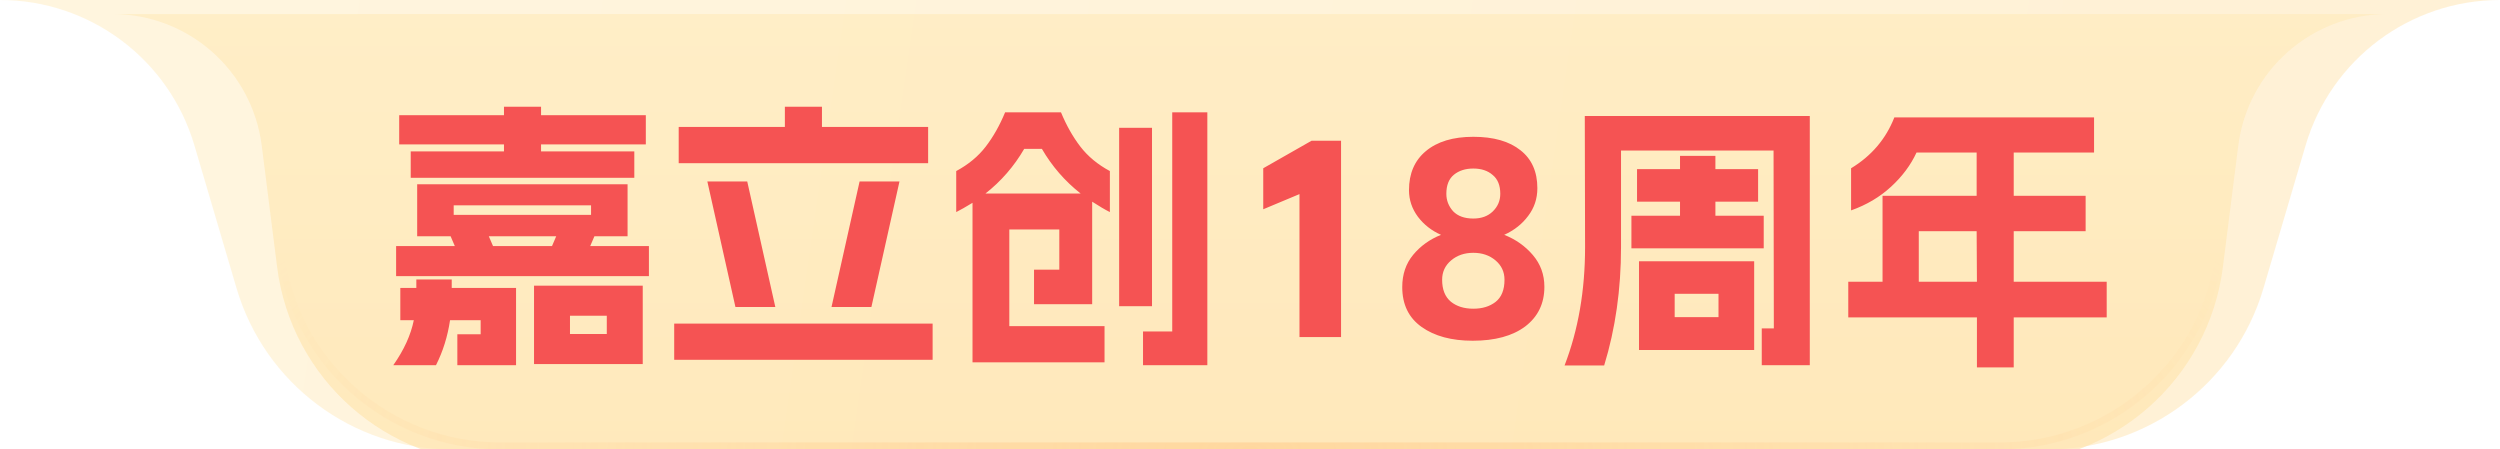
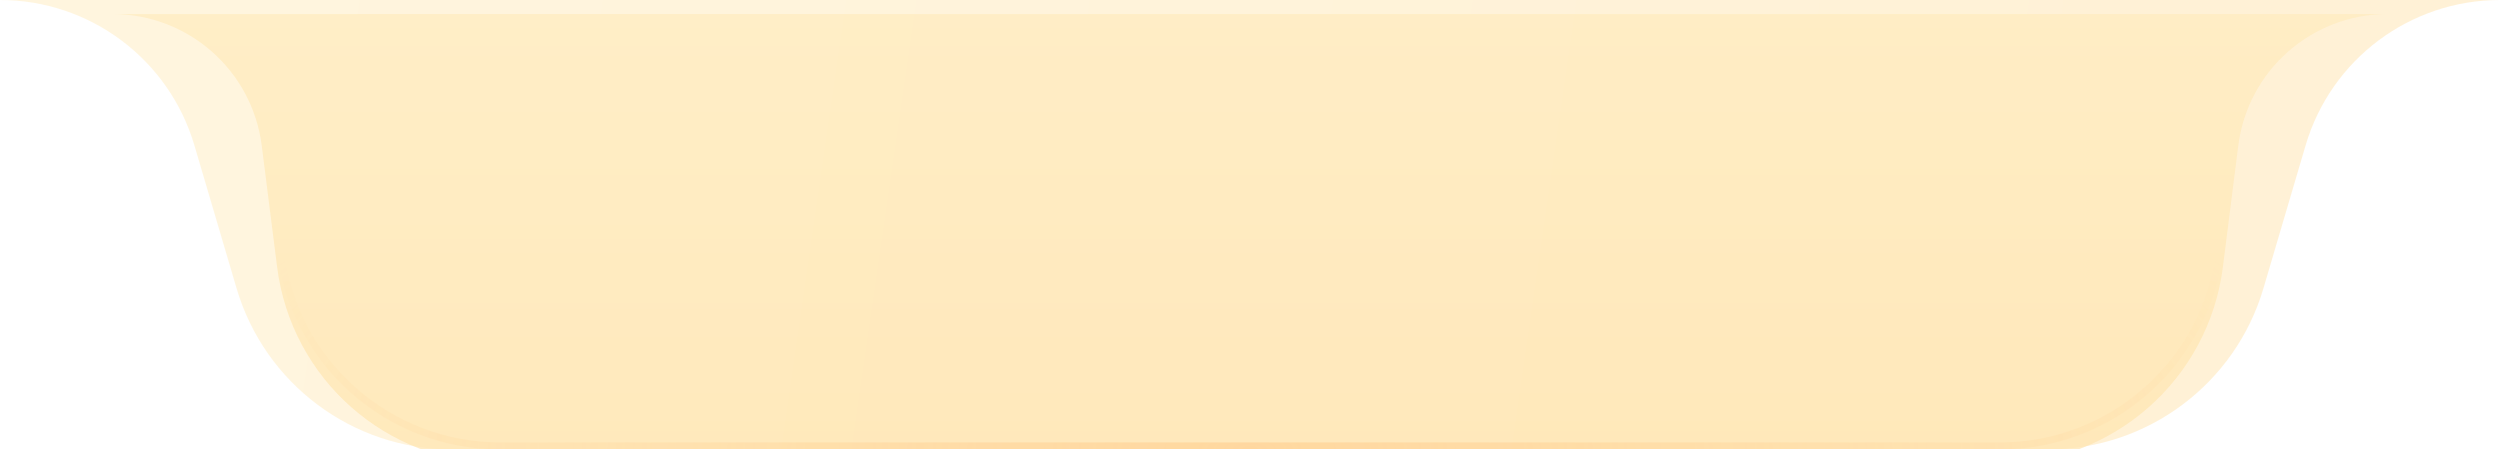
<svg xmlns="http://www.w3.org/2000/svg" width="356" height="64" viewBox="0 0 356 64" fill="none">
  <path opacity="0.5" d="M0 0H356C343.206 0 331.94 8.423 328.32 20.694L322.314 41.054C318.301 54.66 305.808 64 291.622 64H64.378C50.192 64 37.7 54.66 33.686 41.054L27.68 20.694C24.06 8.423 12.794 0 0 0Z" fill="url(#paint0_linear_3_37)" />
  <g opacity="0.7">
    <g filter="url(#filter0_i_3_37)">
      <path d="M16 0H340C329.198 0 320.083 8.034 318.727 18.75L316.541 36.018C314.517 52.01 300.914 64 284.795 64H71.205C55.086 64 41.483 52.01 39.459 36.018L37.273 18.75C35.917 8.034 26.802 0 16 0Z" fill="url(#paint1_linear_3_37)" />
    </g>
    <path d="M22.561 0.5H333.439C325.439 3.006 319.333 9.982 318.231 18.688L316.045 35.955C314.053 51.697 300.662 63.5 284.795 63.5H71.205C55.338 63.5 41.947 51.697 39.955 35.955L37.769 18.688C36.667 9.982 30.561 3.006 22.561 0.5Z" stroke="url(#paint2_radial_3_37)" />
  </g>
-   <path d="M89.366 26.24V33.64H84.646L84.046 35.04H92.406V39.32H56.406V35.04H64.766L64.166 33.64H59.406V26.24H89.366ZM56.006 52C57.526 49.84 58.5 47.707 58.926 45.6H57.006V41H59.286V39.8H64.326V41H73.486V52H65.126V47.6H68.446V45.6H64.086C63.74 47.92 63.073 50.053 62.086 52H56.006ZM56.846 16.4H71.766V15.2H77.046V16.4H91.966V20.56H77.046V21.56H90.326V25.32H58.486V21.56H71.766V20.56H56.846V16.4ZM84.166 30.6V29.24H64.606V30.6H84.166ZM70.206 35.04H78.606L79.206 33.64H69.606L70.206 35.04ZM76.046 40.68H91.526V51.84H76.046V40.68ZM86.406 47.56V44.96H81.166V47.56H86.406ZM96.006 46.08H132.806V51.24H96.006V46.08ZM96.646 18.08H111.766V15.2H117.046V18.08H132.166V23.24H96.646V18.08ZM106.406 25.84L110.406 43.72H104.726L100.726 25.84H106.406ZM122.406 25.84H128.086L124.086 43.72H118.406L122.406 25.84ZM138.486 28.88C137.526 29.467 136.753 29.907 136.166 30.2V24.36C137.9 23.427 139.3 22.267 140.366 20.88C141.433 19.493 142.353 17.867 143.126 16H151.086C151.86 17.867 152.78 19.493 153.846 20.88C154.913 22.267 156.313 23.427 158.046 24.36V30.2C157.353 29.853 156.513 29.36 155.526 28.72V43.32H147.246V38.4H150.846V32.68H143.726V46.44H157.286V51.6H138.486V28.88ZM153.886 27.56C151.646 25.8 149.806 23.68 148.366 21.2H145.846C144.406 23.68 142.566 25.8 140.326 27.56H153.886ZM159.366 18.2H164.046V43.6H159.366V18.2ZM162.766 47.2H166.926V16H171.926V52H162.766V47.2ZM185.046 27.64L179.886 29.8V23.96L186.766 20.04H190.966V48H185.046V27.64ZM209.72 48.52C206.707 48.52 204.28 47.867 202.44 46.56C200.6 45.253 199.68 43.36 199.68 40.88C199.68 39.067 200.2 37.533 201.24 36.28C202.28 35.027 203.6 34.08 205.2 33.44C203.867 32.853 202.773 32 201.92 30.88C201.067 29.733 200.64 28.467 200.64 27.08C200.64 24.707 201.44 22.853 203.04 21.52C204.667 20.16 206.92 19.48 209.8 19.48C212.68 19.48 214.92 20.12 216.52 21.4C218.12 22.653 218.92 24.453 218.92 26.8C218.92 28.293 218.48 29.613 217.6 30.76C216.747 31.907 215.613 32.8 214.2 33.44C215.827 34.08 217.187 35.04 218.28 36.32C219.373 37.6 219.92 39.107 219.92 40.84C219.92 43.213 219.013 45.093 217.2 46.48C215.387 47.84 212.893 48.52 209.72 48.52ZM205.96 27.6C205.96 28.533 206.28 29.36 206.92 30.08C207.587 30.773 208.547 31.12 209.8 31.12C210.947 31.12 211.867 30.787 212.56 30.12C213.28 29.427 213.64 28.587 213.64 27.6C213.64 26.4 213.28 25.507 212.56 24.92C211.867 24.307 210.947 24 209.8 24C208.68 24 207.76 24.293 207.04 24.88C206.32 25.467 205.96 26.373 205.96 27.6ZM214.24 39.84C214.24 38.72 213.813 37.8 212.96 37.08C212.107 36.36 211.053 36 209.8 36C208.547 36 207.493 36.36 206.64 37.08C205.787 37.8 205.36 38.72 205.36 39.84C205.36 41.227 205.773 42.267 206.6 42.96C207.427 43.627 208.493 43.96 209.8 43.96C211.08 43.96 212.133 43.64 212.96 43C213.813 42.333 214.24 41.28 214.24 39.84ZM230.834 35.2C230.834 41.2 230.034 46.813 228.434 52.04H222.794C224.74 47 225.714 41.387 225.714 35.2L225.674 16.52H257.714V52H250.874V46.76H252.594L252.554 21.44H230.834V35.2ZM232.314 30.72H239.234V28.72H233.114V24.08H239.234V22.2H244.274V24.08H250.354V28.72H244.274V30.72H251.154V35.36H232.314V30.72ZM233.394 37.2H249.794V49.84H233.394V37.2ZM244.714 45.16V41.84H238.474V45.16H244.714ZM263.194 40.12H268.074V27.88H281.474V21.72H272.914C272.087 23.507 270.874 25.133 269.274 26.6C267.674 28.067 265.78 29.187 263.594 29.96V23.96C266.5 22.2 268.554 19.787 269.754 16.72H298.194V21.72H286.754V27.88H296.994V32.92H286.754V40.12H299.994V45.2H286.754V52.32H281.514V45.2H263.194V40.12ZM281.514 40.12L281.474 32.92H273.234V40.12H281.514Z" fill="#F55353" />
  <defs>
    <filter id="filter0_i_3_37" x="16" y="0" width="324" height="66" filterUnits="userSpaceOnUse" color-interpolation-filters="sRGB">
      <feFlood flood-opacity="0" result="BackgroundImageFix" />
      <feBlend mode="normal" in="SourceGraphic" in2="BackgroundImageFix" result="shape" />
      <feColorMatrix in="SourceAlpha" type="matrix" values="0 0 0 0 0 0 0 0 0 0 0 0 0 0 0 0 0 0 127 0" result="hardAlpha" />
      <feOffset dy="2" />
      <feGaussianBlur stdDeviation="2" />
      <feComposite in2="hardAlpha" operator="arithmetic" k2="-1" k3="1" />
      <feColorMatrix type="matrix" values="0 0 0 0 1 0 0 0 0 1 0 0 0 0 1 0 0 0 0.5 0" />
      <feBlend mode="normal" in2="shape" result="effect1_innerShadow_3_37" />
    </filter>
    <linearGradient id="paint0_linear_3_37" x1="50.433" y1="4.8" x2="322.05" y2="44.124" gradientUnits="userSpaceOnUse">
      <stop stop-color="#FFEBBD" />
      <stop offset="1" stop-color="#FFE4AD" />
    </linearGradient>
    <linearGradient id="paint1_linear_3_37" x1="178" y1="0" x2="178" y2="64" gradientUnits="userSpaceOnUse">
      <stop stop-color="#FFEBBD" />
      <stop offset="1" stop-color="#FFE4AD" />
    </linearGradient>
    <radialGradient id="paint2_radial_3_37" cx="0" cy="0" r="1" gradientUnits="userSpaceOnUse" gradientTransform="translate(178 64) rotate(-90) scale(58.4 155.302)">
      <stop stop-color="#FFB55F" stop-opacity="0.5" />
      <stop offset="1" stop-color="#FFB55F" stop-opacity="0" />
    </radialGradient>
  </defs>
</svg>